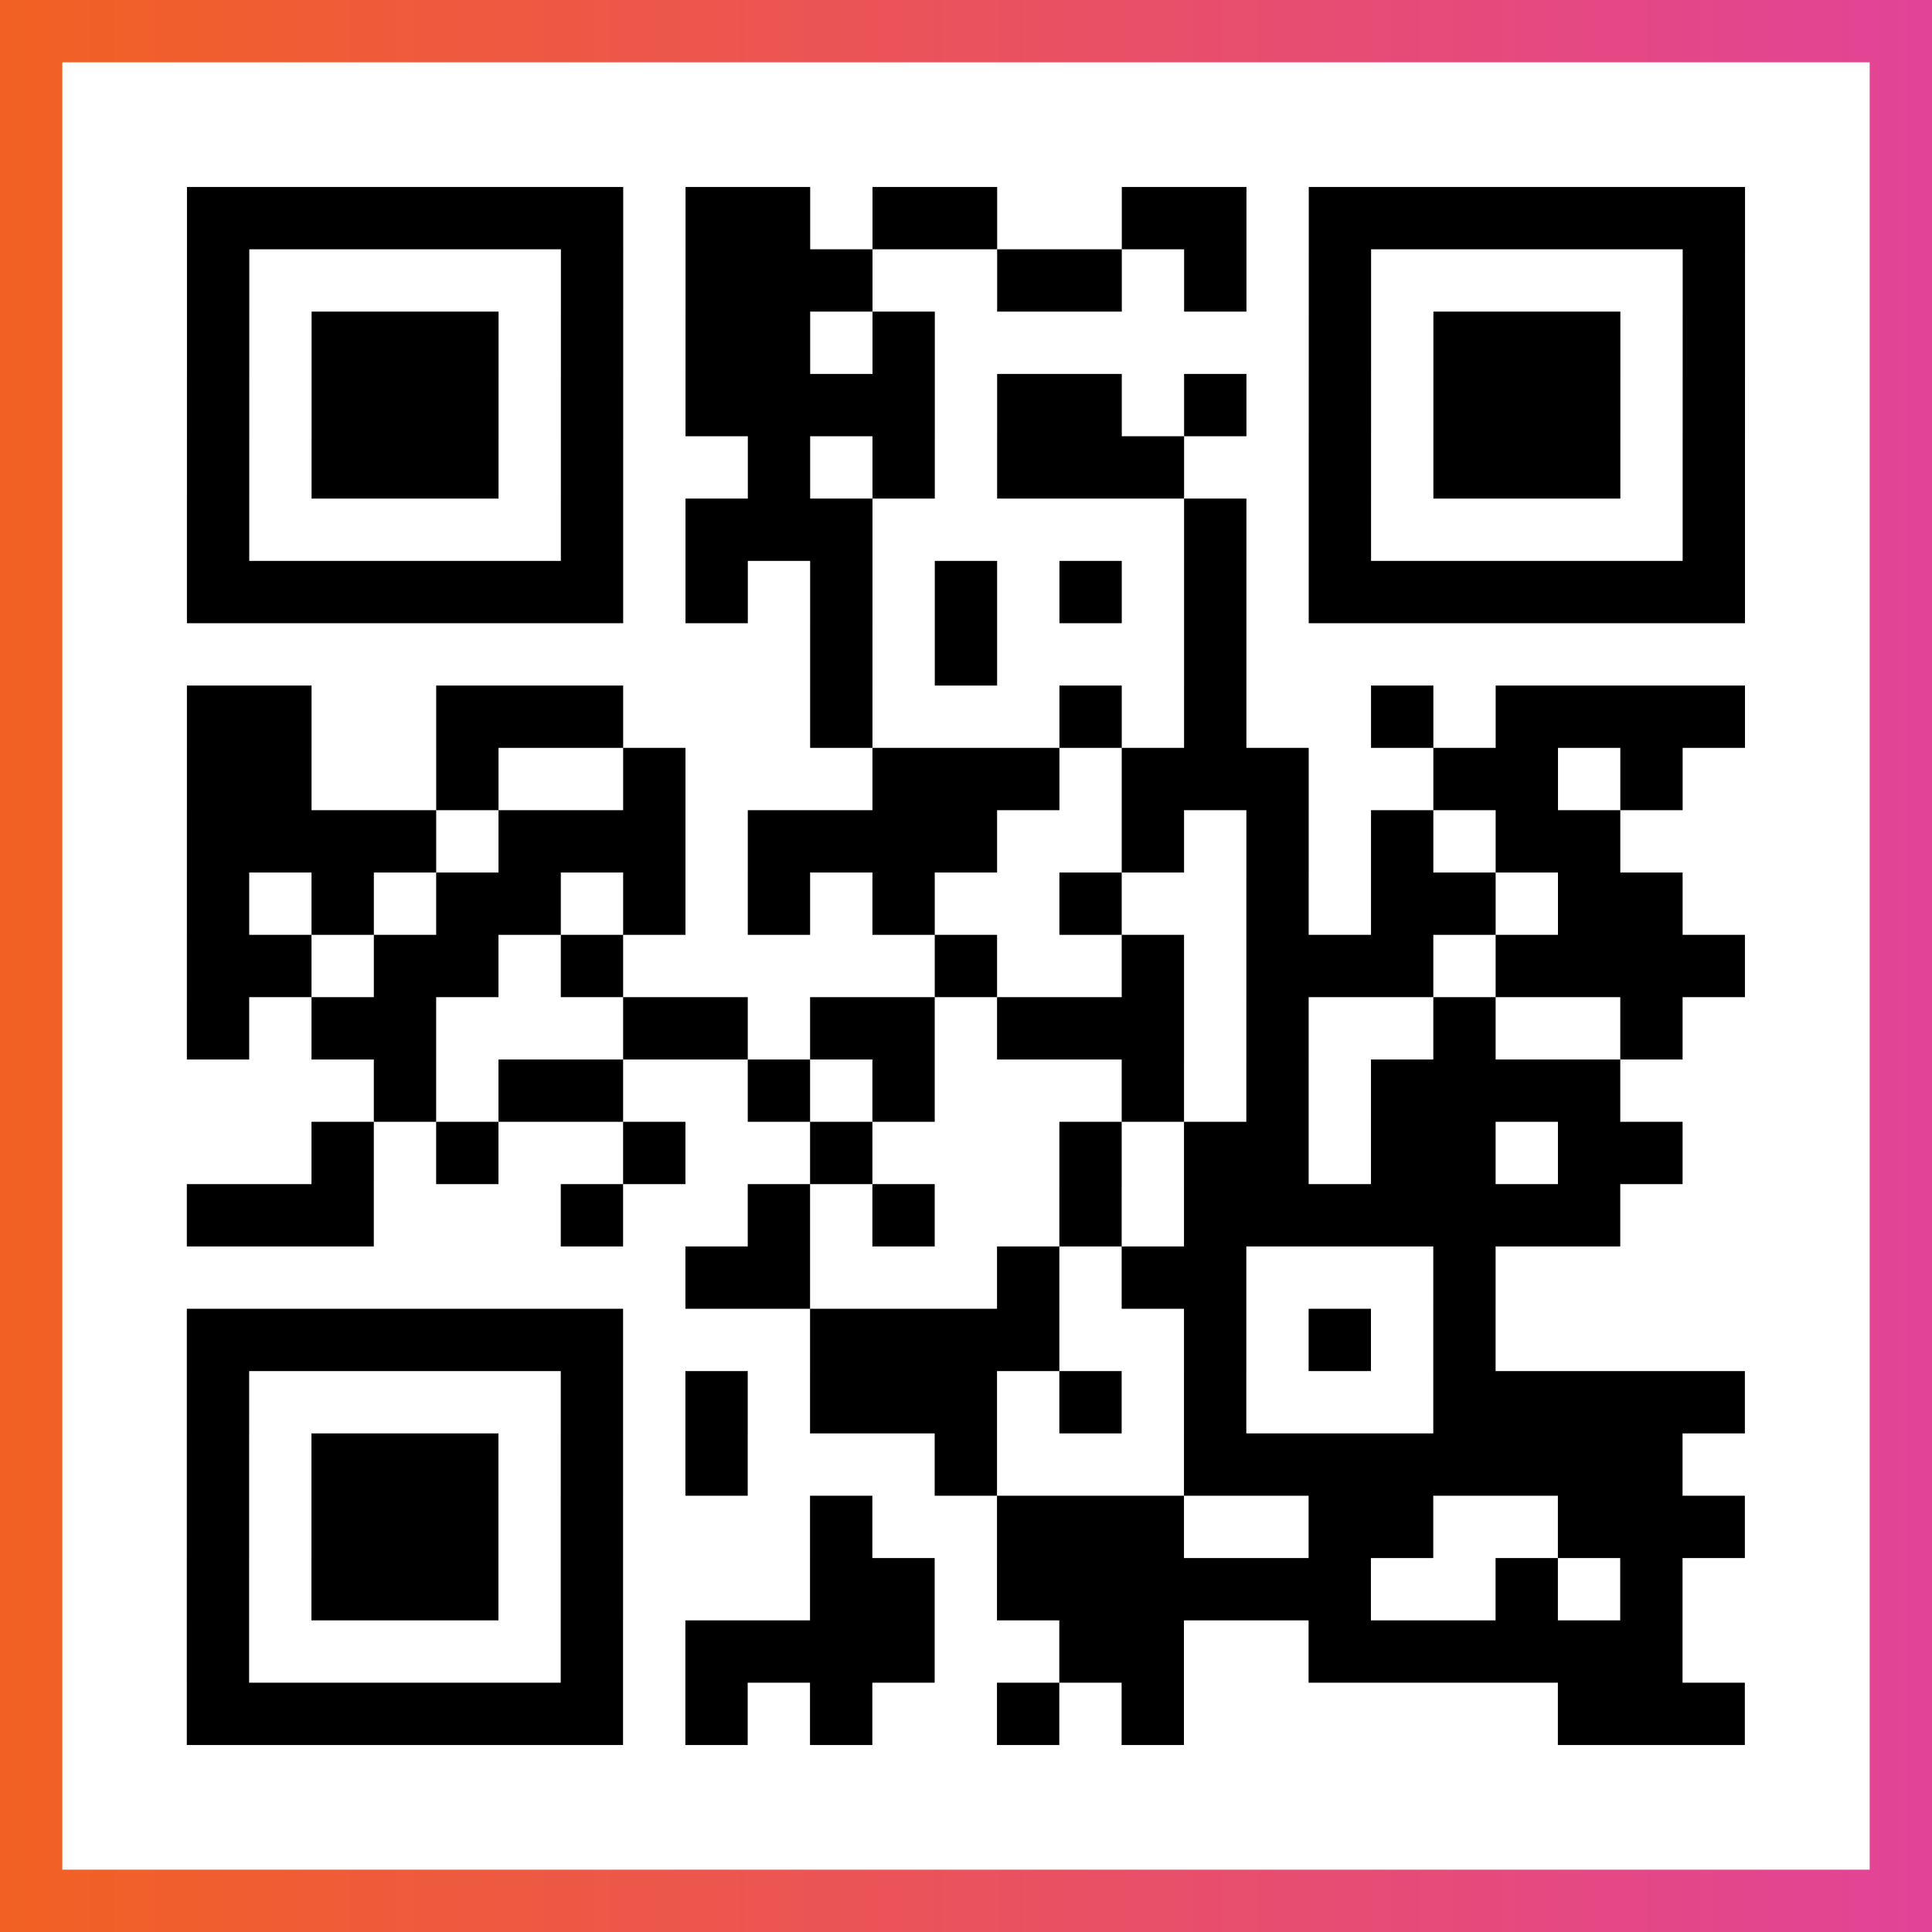
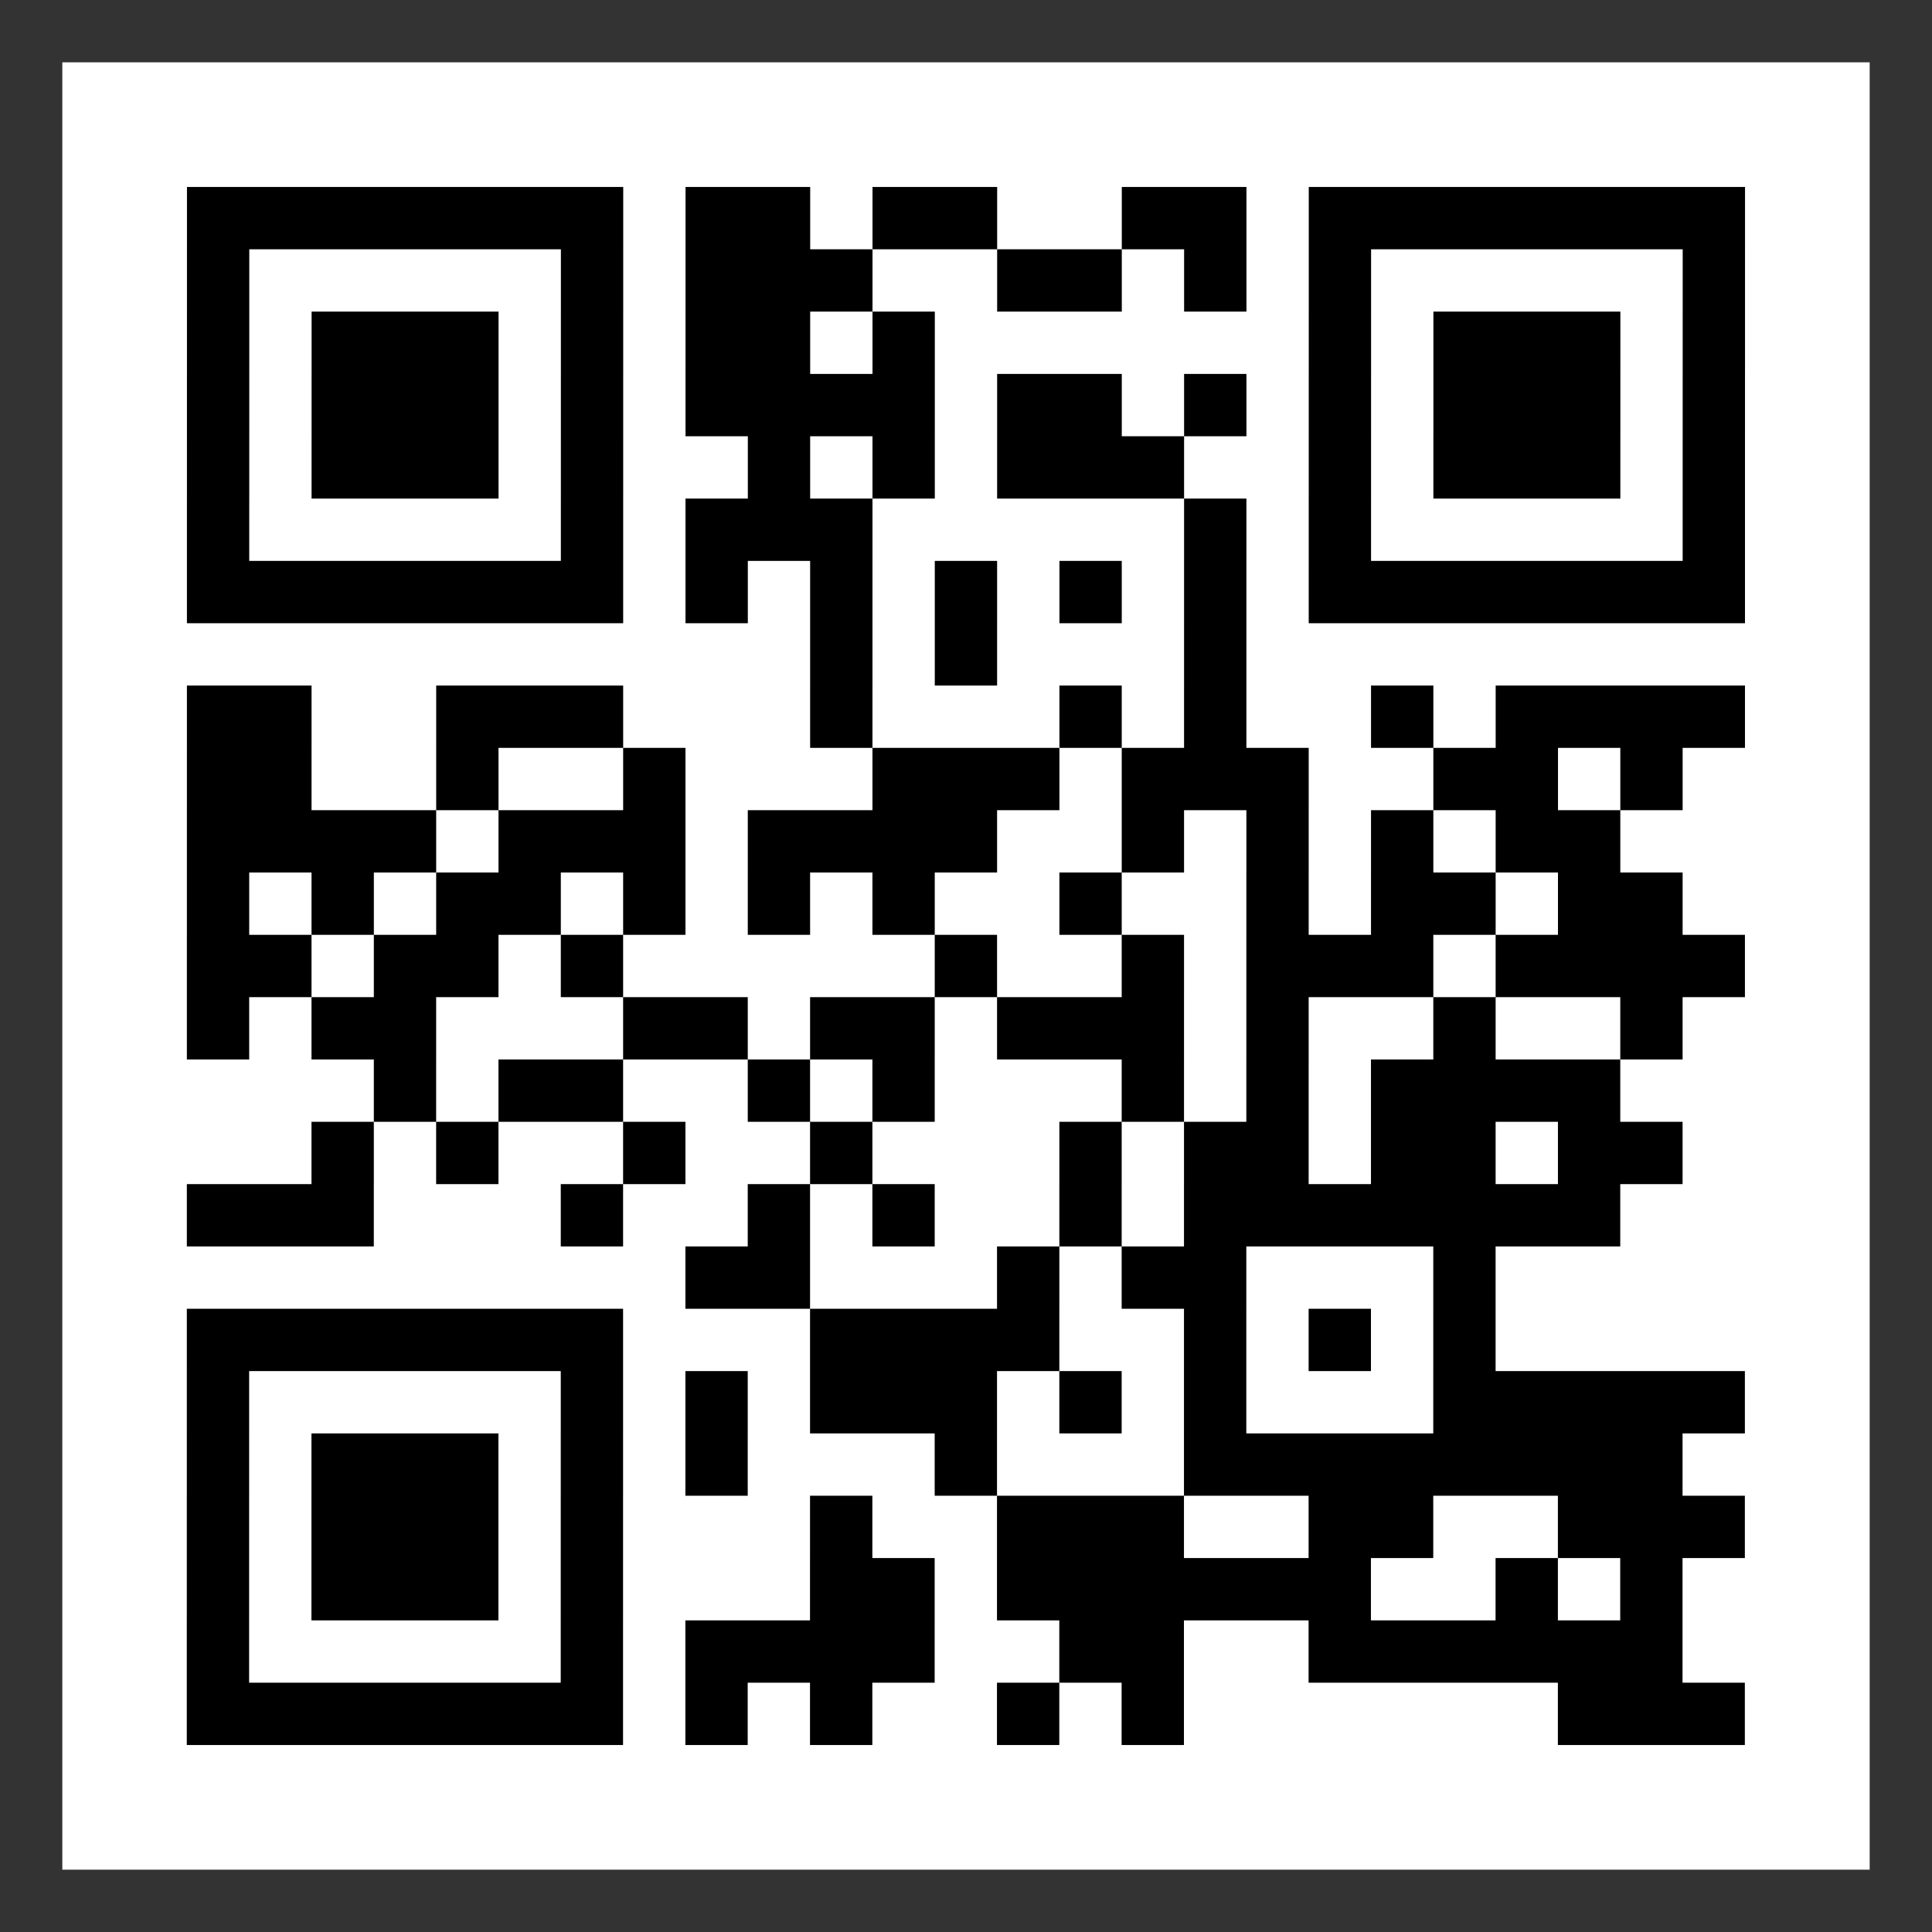
<svg xmlns="http://www.w3.org/2000/svg" viewBox="-1 -1 31 31" width="93" height="93">
  <rect x="-1" y="-1" width="31" height="31" fill="#333333" stroke="none" />
  <defs>
    <linearGradient id="primary">
      <stop class="start" offset="0%" stop-color="#f26122" />
      <stop class="stop" offset="100%" stop-color="#e24398" />
    </linearGradient>
  </defs>
-   <rect x="-1" y="-1" width="31" height="31" fill="url(#primary)" />
  <rect x="0" y="0" width="29" height="29" fill="#fff" />
  <path stroke="#000" d="M2 2.5h7m1 0h2m1 0h2m2 0h2m1 0h7m-25 1h1m5 0h1m1 0h3m2 0h2m1 0h1m1 0h1m5 0h1m-25 1h1m1 0h3m1 0h1m1 0h2m1 0h1m6 0h1m1 0h3m1 0h1m-25 1h1m1 0h3m1 0h1m1 0h4m1 0h2m1 0h1m1 0h1m1 0h3m1 0h1m-25 1h1m1 0h3m1 0h1m2 0h1m1 0h1m1 0h3m2 0h1m1 0h3m1 0h1m-25 1h1m5 0h1m1 0h3m5 0h1m1 0h1m5 0h1m-25 1h7m1 0h1m1 0h1m1 0h1m1 0h1m1 0h1m1 0h7m-15 1h1m1 0h1m3 0h1m-17 1h2m2 0h3m3 0h1m3 0h1m1 0h1m2 0h1m1 0h4m-25 1h2m2 0h1m2 0h1m3 0h3m1 0h3m2 0h2m1 0h1m-24 1h4m1 0h3m1 0h4m2 0h1m1 0h1m1 0h1m1 0h2m-23 1h1m1 0h1m1 0h2m1 0h1m1 0h1m1 0h1m2 0h1m2 0h1m1 0h2m1 0h2m-24 1h2m1 0h2m1 0h1m5 0h1m2 0h1m1 0h3m1 0h4m-25 1h1m1 0h2m3 0h2m1 0h2m1 0h3m1 0h1m2 0h1m2 0h1m-21 1h1m1 0h2m2 0h1m1 0h1m3 0h1m1 0h1m1 0h4m-21 1h1m1 0h1m2 0h1m2 0h1m3 0h1m1 0h2m1 0h2m1 0h2m-24 1h3m3 0h1m2 0h1m1 0h1m2 0h1m1 0h7m-15 1h2m3 0h1m1 0h2m3 0h1m-21 1h7m3 0h4m2 0h1m1 0h1m1 0h1m-21 1h1m5 0h1m1 0h1m1 0h3m1 0h1m1 0h1m3 0h5m-25 1h1m1 0h3m1 0h1m1 0h1m3 0h1m3 0h8m-24 1h1m1 0h3m1 0h1m3 0h1m2 0h3m2 0h2m2 0h3m-25 1h1m1 0h3m1 0h1m3 0h2m1 0h6m2 0h1m1 0h1m-24 1h1m5 0h1m1 0h4m2 0h2m2 0h6m-24 1h7m1 0h1m1 0h1m2 0h1m1 0h1m6 0h3" />
</svg>